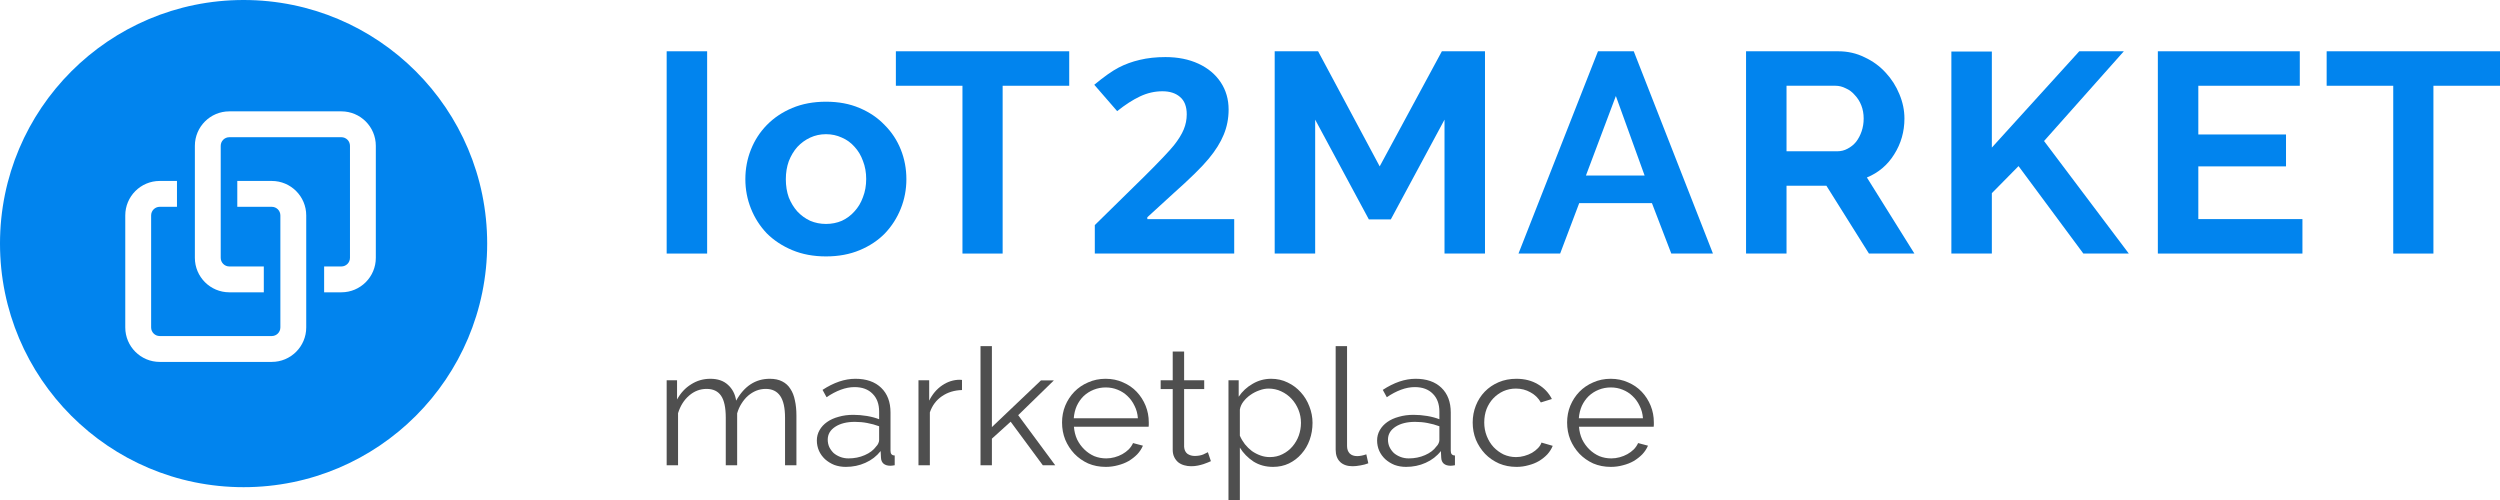
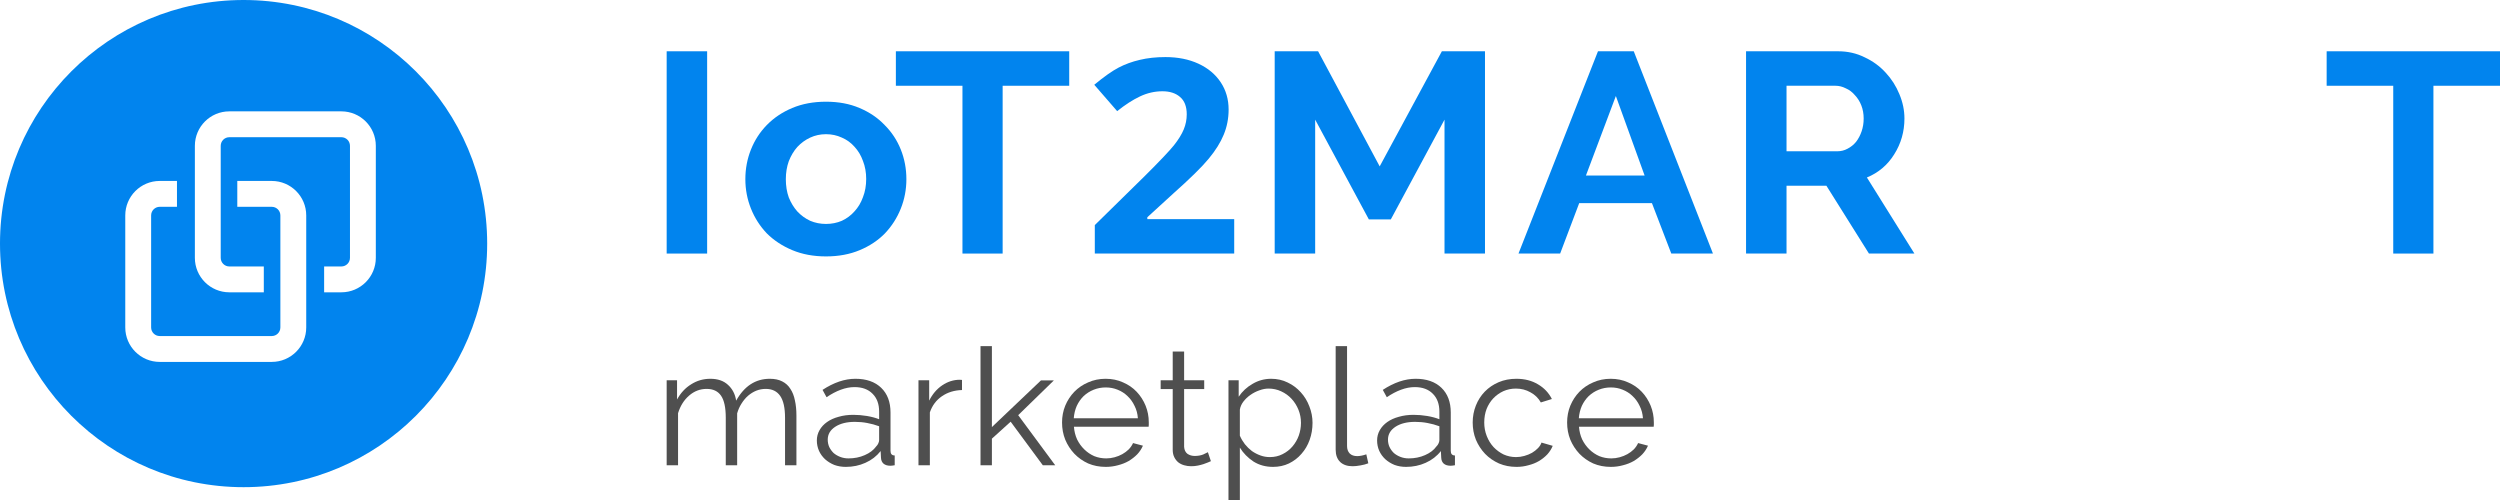
<svg xmlns="http://www.w3.org/2000/svg" width="195" height="39" viewBox="0 0 195 39" fill="none">
  <path d="M52 19.778V4H55.157V19.778H52Z" fill="#0184EE" />
  <path d="M64.429 20C63.453 20 62.576 19.837 61.798 19.511C61.02 19.185 60.357 18.748 59.808 18.2C59.274 17.637 58.862 16.993 58.573 16.267C58.283 15.541 58.138 14.778 58.138 13.978C58.138 13.163 58.283 12.393 58.573 11.667C58.862 10.941 59.274 10.304 59.808 9.756C60.357 9.193 61.02 8.748 61.798 8.422C62.576 8.096 63.453 7.933 64.429 7.933C65.405 7.933 66.275 8.096 67.037 8.422C67.815 8.748 68.471 9.193 69.005 9.756C69.554 10.304 69.973 10.941 70.263 11.667C70.553 12.393 70.698 13.163 70.698 13.978C70.698 14.778 70.553 15.541 70.263 16.267C69.973 16.993 69.561 17.637 69.028 18.2C68.494 18.748 67.838 19.185 67.06 19.511C66.282 19.837 65.405 20 64.429 20ZM61.295 13.978C61.295 14.496 61.371 14.97 61.524 15.4C61.691 15.815 61.913 16.178 62.187 16.489C62.477 16.8 62.812 17.044 63.194 17.222C63.575 17.385 63.987 17.467 64.429 17.467C64.871 17.467 65.283 17.385 65.665 17.222C66.046 17.044 66.374 16.8 66.648 16.489C66.938 16.178 67.159 15.807 67.312 15.378C67.48 14.948 67.563 14.474 67.563 13.956C67.563 13.452 67.48 12.985 67.312 12.556C67.159 12.126 66.938 11.756 66.648 11.444C66.374 11.133 66.046 10.896 65.665 10.733C65.283 10.556 64.871 10.467 64.429 10.467C63.987 10.467 63.575 10.556 63.194 10.733C62.812 10.911 62.477 11.156 62.187 11.467C61.913 11.778 61.691 12.148 61.524 12.578C61.371 13.007 61.295 13.474 61.295 13.978Z" fill="#0184EE" />
  <path d="M83.399 6.689H78.206V19.778H75.072V6.689H69.878V4H83.399V6.689Z" fill="#0184EE" />
  <path d="M96.268 19.778H85.395V17.556L89.3 13.722C90.456 12.572 91.211 11.776 91.566 11.335C91.92 10.887 92.176 10.474 92.332 10.095C92.488 9.716 92.566 9.323 92.566 8.917C92.566 8.31 92.392 7.859 92.044 7.563C91.704 7.267 91.247 7.119 90.672 7.119C90.069 7.119 89.484 7.253 88.917 7.522C88.349 7.79 87.757 8.173 87.14 8.669L85.353 6.612C86.119 5.978 86.754 5.531 87.257 5.269C87.761 5.007 88.31 4.807 88.906 4.669C89.502 4.525 90.169 4.452 90.906 4.452C91.878 4.452 92.736 4.625 93.481 4.969C94.225 5.314 94.803 5.796 95.215 6.416C95.626 7.036 95.832 7.746 95.832 8.545C95.832 9.241 95.704 9.895 95.449 10.508C95.201 11.114 94.811 11.738 94.279 12.379C93.754 13.019 92.825 13.932 91.491 15.117L89.491 16.946V17.091H96.268V19.778Z" fill="#0184EE" />
  <path d="M112.672 19.778V9.333L108.485 17.111H106.769L102.583 9.333V19.778H99.426V4H102.812L107.616 12.978L112.466 4H115.829V19.778H112.672Z" fill="#0184EE" />
  <path d="M124.642 4H127.433L133.61 19.778H130.361L128.851 15.844H123.178L121.691 19.778H118.442L124.642 4ZM128.279 13.689L126.037 7.489L123.704 13.689H128.279Z" fill="#0184EE" />
  <path d="M136.192 19.778V4H143.376C144.123 4 144.809 4.156 145.435 4.467C146.075 4.763 146.624 5.163 147.082 5.667C147.539 6.156 147.898 6.719 148.157 7.356C148.416 7.978 148.546 8.607 148.546 9.244C148.546 10.267 148.279 11.2 147.745 12.044C147.227 12.874 146.517 13.474 145.618 13.844L149.324 19.778H145.778L142.461 14.489H139.349V19.778H136.192ZM139.349 11.8H143.307C143.597 11.8 143.864 11.733 144.108 11.6C144.367 11.467 144.588 11.289 144.771 11.067C144.954 10.83 145.099 10.556 145.206 10.244C145.313 9.933 145.366 9.6 145.366 9.244C145.366 8.874 145.305 8.533 145.183 8.222C145.061 7.911 144.893 7.644 144.68 7.422C144.481 7.185 144.245 7.007 143.97 6.889C143.711 6.756 143.444 6.689 143.17 6.689H139.349V11.8Z" fill="#0184EE" />
-   <path d="M152.207 19.778V4.022H155.364V11.511L162.182 4H165.659L159.436 11L166.048 19.778H162.502L157.446 12.956L155.364 15.067V19.778H152.207Z" fill="#0184EE" />
-   <path d="M179.59 17.089V19.778H168.312V4H179.384V6.689H171.469V10.489H178.309V12.978H171.469V17.089H179.59Z" fill="#0184EE" />
  <path d="M195 6.689H189.807V19.778H186.673V6.689H181.479V4H195V6.689Z" fill="#0184EE" />
  <path d="M62.121 36.289H61.233V32.586C61.233 31.814 61.107 31.246 60.855 30.881C60.602 30.516 60.228 30.334 59.731 30.334C59.47 30.334 59.222 30.381 58.987 30.474C58.761 30.567 58.547 30.699 58.347 30.869C58.156 31.038 57.986 31.242 57.838 31.479C57.69 31.708 57.577 31.963 57.498 32.243V36.289H56.61V32.586C56.61 31.797 56.488 31.225 56.245 30.869C56.001 30.512 55.626 30.334 55.121 30.334C54.608 30.334 54.151 30.508 53.75 30.856C53.349 31.204 53.062 31.662 52.888 32.23V36.289H52V29.66H52.81V31.161C53.088 30.652 53.454 30.258 53.907 29.978C54.359 29.689 54.86 29.545 55.409 29.545C55.983 29.545 56.44 29.702 56.78 30.016C57.128 30.33 57.342 30.741 57.42 31.25C58.056 30.113 58.931 29.545 60.045 29.545C60.428 29.545 60.75 29.613 61.011 29.749C61.281 29.884 61.495 30.079 61.651 30.334C61.817 30.58 61.934 30.881 62.004 31.238C62.082 31.585 62.121 31.976 62.121 32.408V36.289Z" fill="#4F4F4F" />
  <path d="M65.974 36.417C65.651 36.417 65.351 36.366 65.072 36.264C64.802 36.154 64.563 36.005 64.354 35.819C64.154 35.632 63.997 35.416 63.884 35.17C63.771 34.915 63.714 34.644 63.714 34.355C63.714 34.067 63.784 33.8 63.923 33.554C64.062 33.307 64.258 33.095 64.511 32.917C64.763 32.739 65.064 32.603 65.412 32.51C65.76 32.408 66.143 32.357 66.561 32.357C66.909 32.357 67.262 32.387 67.619 32.446C67.976 32.506 68.294 32.591 68.572 32.701V32.103C68.572 31.517 68.403 31.055 68.063 30.716C67.724 30.368 67.253 30.194 66.653 30.194C66.304 30.194 65.947 30.262 65.582 30.398C65.216 30.533 64.846 30.729 64.472 30.983L64.158 30.41C65.037 29.834 65.891 29.545 66.718 29.545C67.571 29.545 68.242 29.778 68.729 30.245C69.217 30.712 69.46 31.356 69.46 32.179V35.17C69.46 35.407 69.569 35.526 69.787 35.526V36.289C69.639 36.315 69.526 36.328 69.447 36.328C69.221 36.328 69.043 36.273 68.912 36.162C68.79 36.052 68.725 35.899 68.716 35.704L68.69 35.182C68.376 35.581 67.98 35.886 67.501 36.099C67.031 36.311 66.522 36.417 65.974 36.417ZM66.182 35.755C66.644 35.755 67.066 35.67 67.449 35.501C67.841 35.331 68.137 35.106 68.337 34.826C68.416 34.75 68.472 34.669 68.507 34.584C68.551 34.491 68.572 34.406 68.572 34.33V33.248C68.276 33.138 67.967 33.053 67.645 32.994C67.332 32.934 67.01 32.905 66.679 32.905C66.052 32.905 65.543 33.032 65.151 33.286C64.759 33.541 64.563 33.876 64.563 34.292C64.563 34.495 64.602 34.686 64.68 34.864C64.768 35.042 64.881 35.199 65.02 35.335C65.168 35.462 65.342 35.564 65.543 35.641C65.743 35.717 65.956 35.755 66.182 35.755Z" fill="#4F4F4F" />
  <path d="M75.036 30.423C74.435 30.44 73.913 30.601 73.469 30.907C73.025 31.212 72.711 31.632 72.529 32.166V36.289H71.641V29.66H72.476V31.25C72.729 30.741 73.068 30.343 73.495 30.054C73.922 29.766 74.379 29.621 74.866 29.621C74.936 29.621 74.993 29.626 75.036 29.634V30.423Z" fill="#4F4F4F" />
  <path d="M81.339 36.289L78.831 32.892L77.368 34.215V36.289H76.48V27H77.368V33.312L81.195 29.672H82.201L79.419 32.383L82.305 36.289H81.339Z" fill="#4F4F4F" />
  <path d="M86.248 36.417C85.752 36.417 85.295 36.328 84.877 36.15C84.468 35.963 84.111 35.713 83.806 35.399C83.501 35.076 83.262 34.707 83.088 34.292C82.922 33.876 82.84 33.431 82.84 32.956C82.84 32.489 82.922 32.052 83.088 31.645C83.262 31.229 83.497 30.869 83.793 30.563C84.098 30.249 84.459 30.003 84.877 29.825C85.295 29.638 85.748 29.545 86.235 29.545C86.731 29.545 87.184 29.638 87.594 29.825C88.011 30.003 88.368 30.249 88.664 30.563C88.96 30.877 89.191 31.238 89.357 31.645C89.522 32.052 89.605 32.485 89.605 32.943C89.605 33.011 89.605 33.078 89.605 33.146C89.605 33.214 89.6 33.261 89.592 33.286H83.767C83.793 33.643 83.876 33.974 84.015 34.279C84.163 34.576 84.35 34.835 84.577 35.055C84.803 35.276 85.06 35.45 85.347 35.577C85.643 35.696 85.957 35.755 86.287 35.755C86.505 35.755 86.723 35.725 86.941 35.666C87.158 35.607 87.358 35.526 87.541 35.424C87.724 35.322 87.889 35.199 88.037 35.055C88.186 34.902 88.299 34.737 88.377 34.559L89.148 34.763C89.043 35.008 88.895 35.233 88.704 35.437C88.512 35.632 88.29 35.806 88.037 35.959C87.785 36.103 87.506 36.213 87.202 36.289C86.897 36.374 86.579 36.417 86.248 36.417ZM88.756 32.625C88.73 32.268 88.643 31.946 88.495 31.657C88.355 31.361 88.172 31.106 87.946 30.894C87.728 30.682 87.472 30.516 87.176 30.398C86.888 30.279 86.579 30.22 86.248 30.22C85.918 30.22 85.604 30.279 85.308 30.398C85.012 30.516 84.751 30.682 84.524 30.894C84.307 31.106 84.128 31.361 83.989 31.657C83.858 31.954 83.78 32.277 83.754 32.625H88.756Z" fill="#4F4F4F" />
  <path d="M94.45 35.971C94.398 35.997 94.32 36.031 94.215 36.073C94.119 36.116 94.006 36.158 93.876 36.2C93.745 36.243 93.597 36.281 93.431 36.315C93.266 36.349 93.092 36.366 92.909 36.366C92.718 36.366 92.535 36.34 92.361 36.289C92.186 36.239 92.034 36.162 91.903 36.06C91.773 35.95 91.668 35.814 91.59 35.653C91.512 35.492 91.472 35.305 91.472 35.093V30.347H90.532V29.66H91.472V27.42H92.361V29.66H93.928V30.347H92.361V34.852C92.378 35.098 92.465 35.28 92.622 35.399C92.787 35.509 92.974 35.564 93.183 35.564C93.436 35.564 93.658 35.526 93.849 35.45C94.041 35.365 94.163 35.305 94.215 35.272L94.45 35.971Z" fill="#4F4F4F" />
  <path d="M99.295 36.417C98.72 36.417 98.211 36.277 97.767 35.997C97.332 35.708 96.979 35.348 96.709 34.915V39H95.821V29.66H96.618V30.945C96.896 30.529 97.257 30.194 97.701 29.94C98.146 29.677 98.629 29.545 99.151 29.545C99.621 29.545 100.052 29.643 100.444 29.838C100.836 30.024 101.175 30.279 101.463 30.601C101.75 30.915 101.972 31.28 102.129 31.696C102.294 32.111 102.377 32.54 102.377 32.981C102.377 33.447 102.303 33.889 102.155 34.304C102.007 34.72 101.794 35.085 101.515 35.399C101.245 35.713 100.919 35.963 100.536 36.15C100.161 36.328 99.748 36.417 99.295 36.417ZM99.047 35.653C99.412 35.653 99.743 35.577 100.039 35.424C100.344 35.272 100.601 35.072 100.81 34.826C101.027 34.572 101.193 34.287 101.306 33.974C101.419 33.651 101.476 33.32 101.476 32.981C101.476 32.625 101.411 32.285 101.28 31.963C101.149 31.64 100.971 31.356 100.744 31.11C100.518 30.864 100.248 30.669 99.935 30.525C99.63 30.381 99.299 30.309 98.942 30.309C98.716 30.309 98.476 30.355 98.224 30.449C97.98 30.533 97.749 30.652 97.532 30.805C97.323 30.949 97.14 31.123 96.983 31.327C96.835 31.522 96.744 31.73 96.709 31.95V33.986C96.813 34.224 96.944 34.444 97.101 34.648C97.266 34.852 97.449 35.03 97.649 35.182C97.858 35.327 98.08 35.441 98.315 35.526C98.55 35.611 98.794 35.653 99.047 35.653Z" fill="#4F4F4F" />
  <path d="M104.182 27H105.07V34.788C105.07 35.034 105.139 35.229 105.279 35.373C105.418 35.509 105.614 35.577 105.866 35.577C105.962 35.577 106.075 35.564 106.206 35.539C106.337 35.513 106.459 35.479 106.572 35.437L106.728 36.137C106.563 36.205 106.358 36.26 106.115 36.302C105.88 36.345 105.675 36.366 105.501 36.366C105.092 36.366 104.769 36.256 104.534 36.035C104.299 35.806 104.182 35.488 104.182 35.081V27Z" fill="#4F4F4F" />
  <path d="M109.673 36.417C109.351 36.417 109.05 36.366 108.772 36.264C108.502 36.154 108.262 36.005 108.054 35.819C107.853 35.632 107.697 35.416 107.583 35.17C107.47 34.915 107.414 34.644 107.414 34.355C107.414 34.067 107.483 33.8 107.623 33.554C107.762 33.307 107.958 33.095 108.21 32.917C108.463 32.739 108.763 32.603 109.111 32.51C109.46 32.408 109.843 32.357 110.261 32.357C110.609 32.357 110.962 32.387 111.319 32.446C111.675 32.506 111.993 32.591 112.272 32.701V32.103C112.272 31.517 112.102 31.055 111.763 30.716C111.423 30.368 110.953 30.194 110.352 30.194C110.004 30.194 109.647 30.262 109.281 30.398C108.915 30.533 108.545 30.729 108.171 30.983L107.858 30.41C108.737 29.834 109.59 29.545 110.417 29.545C111.271 29.545 111.941 29.778 112.429 30.245C112.916 30.712 113.16 31.356 113.16 32.179V35.17C113.16 35.407 113.269 35.526 113.486 35.526V36.289C113.338 36.315 113.225 36.328 113.147 36.328C112.921 36.328 112.742 36.273 112.611 36.162C112.49 36.052 112.424 35.899 112.416 35.704L112.389 35.182C112.076 35.581 111.68 35.886 111.201 36.099C110.731 36.311 110.221 36.417 109.673 36.417ZM109.882 35.755C110.343 35.755 110.766 35.67 111.149 35.501C111.541 35.331 111.837 35.106 112.037 34.826C112.115 34.75 112.172 34.669 112.207 34.584C112.25 34.491 112.272 34.406 112.272 34.33V33.248C111.976 33.138 111.667 33.053 111.345 32.994C111.031 32.934 110.709 32.905 110.378 32.905C109.751 32.905 109.242 33.032 108.85 33.286C108.458 33.541 108.262 33.876 108.262 34.292C108.262 34.495 108.302 34.686 108.38 34.864C108.467 35.042 108.58 35.199 108.72 35.335C108.868 35.462 109.042 35.564 109.242 35.641C109.442 35.717 109.656 35.755 109.882 35.755Z" fill="#4F4F4F" />
  <path d="M114.87 32.956C114.87 32.489 114.953 32.048 115.118 31.632C115.283 31.216 115.514 30.856 115.81 30.55C116.115 30.236 116.476 29.991 116.894 29.812C117.312 29.634 117.773 29.545 118.278 29.545C118.923 29.545 119.484 29.689 119.963 29.978C120.442 30.258 120.803 30.639 121.047 31.123L120.185 31.39C119.994 31.051 119.724 30.788 119.376 30.601C119.036 30.406 118.657 30.309 118.239 30.309C117.891 30.309 117.565 30.377 117.26 30.512C116.964 30.648 116.703 30.835 116.476 31.072C116.259 31.301 116.084 31.577 115.954 31.899C115.832 32.222 115.771 32.574 115.771 32.956C115.771 33.329 115.836 33.681 115.967 34.012C116.097 34.343 116.276 34.631 116.502 34.877C116.729 35.114 116.99 35.305 117.286 35.45C117.591 35.585 117.913 35.653 118.252 35.653C118.47 35.653 118.683 35.623 118.892 35.564C119.11 35.505 119.31 35.424 119.493 35.322C119.676 35.212 119.833 35.089 119.963 34.953C120.094 34.818 120.185 34.673 120.237 34.521L121.112 34.775C121.017 35.013 120.877 35.233 120.695 35.437C120.512 35.632 120.294 35.806 120.042 35.959C119.798 36.103 119.524 36.213 119.219 36.289C118.923 36.374 118.614 36.417 118.292 36.417C117.795 36.417 117.338 36.328 116.92 36.15C116.502 35.963 116.141 35.713 115.836 35.399C115.532 35.076 115.292 34.707 115.118 34.292C114.953 33.876 114.87 33.431 114.87 32.956Z" fill="#4F4F4F" />
  <path d="M125.644 36.417C125.147 36.417 124.69 36.328 124.272 36.15C123.863 35.963 123.506 35.713 123.201 35.399C122.897 35.076 122.657 34.707 122.483 34.292C122.318 33.876 122.235 33.431 122.235 32.956C122.235 32.489 122.318 32.052 122.483 31.645C122.657 31.229 122.892 30.869 123.188 30.563C123.493 30.249 123.854 30.003 124.272 29.825C124.69 29.638 125.143 29.545 125.631 29.545C126.127 29.545 126.58 29.638 126.989 29.825C127.407 30.003 127.764 30.249 128.06 30.563C128.356 30.877 128.586 31.238 128.752 31.645C128.917 32.052 129 32.485 129 32.943C129 33.011 129 33.078 129 33.146C129 33.214 128.996 33.261 128.987 33.286H123.162C123.188 33.643 123.271 33.974 123.41 34.279C123.558 34.576 123.746 34.835 123.972 35.055C124.198 35.276 124.455 35.45 124.742 35.577C125.038 35.696 125.352 35.755 125.683 35.755C125.9 35.755 126.118 35.725 126.336 35.666C126.553 35.607 126.754 35.526 126.937 35.424C127.119 35.322 127.285 35.199 127.433 35.055C127.581 34.902 127.694 34.737 127.772 34.559L128.543 34.763C128.438 35.008 128.29 35.233 128.099 35.437C127.907 35.632 127.685 35.806 127.433 35.959C127.18 36.103 126.902 36.213 126.597 36.289C126.292 36.374 125.974 36.417 125.644 36.417ZM128.151 32.625C128.125 32.268 128.038 31.946 127.89 31.657C127.751 31.361 127.568 31.106 127.341 30.894C127.124 30.682 126.867 30.516 126.571 30.398C126.284 30.279 125.974 30.22 125.644 30.22C125.313 30.22 124.999 30.279 124.703 30.398C124.407 30.516 124.146 30.682 123.92 30.894C123.702 31.106 123.524 31.361 123.384 31.657C123.254 31.954 123.175 32.277 123.149 32.625H128.151Z" fill="#4F4F4F" />
  <path fill-rule="evenodd" clip-rule="evenodd" d="M19 38C29.493 38 38 29.493 38 19C38 8.507 29.493 0 19 0C8.507 0 0 8.507 0 19C0 29.493 8.507 38 19 38ZM17.888 10.702H26.626C26.997 10.702 27.298 11.003 27.298 11.374V20.112C27.298 20.483 26.997 20.784 26.626 20.784H25.282V22.8H26.626C28.111 22.8 29.314 21.596 29.314 20.112V11.374C29.314 9.889 28.111 8.686 26.626 8.686H17.888C16.404 8.686 15.2 9.889 15.2 11.374V20.112C15.2 21.596 16.404 22.8 17.888 22.8H20.577V20.784H17.888C17.517 20.784 17.216 20.483 17.216 20.112V11.374C17.216 11.003 17.517 10.702 17.888 10.702ZM18.509 16.131H21.197C21.569 16.131 21.869 16.431 21.869 16.803V25.54C21.869 25.911 21.569 26.212 21.197 26.212H12.46C12.089 26.212 11.788 25.911 11.788 25.54V16.803C11.788 16.431 12.089 16.131 12.46 16.131H13.804V14.114H12.46C10.975 14.114 9.771 15.318 9.771 16.803V25.54C9.771 27.025 10.975 28.229 12.46 28.229H21.197C22.682 28.229 23.886 27.025 23.886 25.54V16.803C23.886 15.318 22.682 14.114 21.197 14.114H18.509V16.131Z" fill="#0184EE" />
</svg>